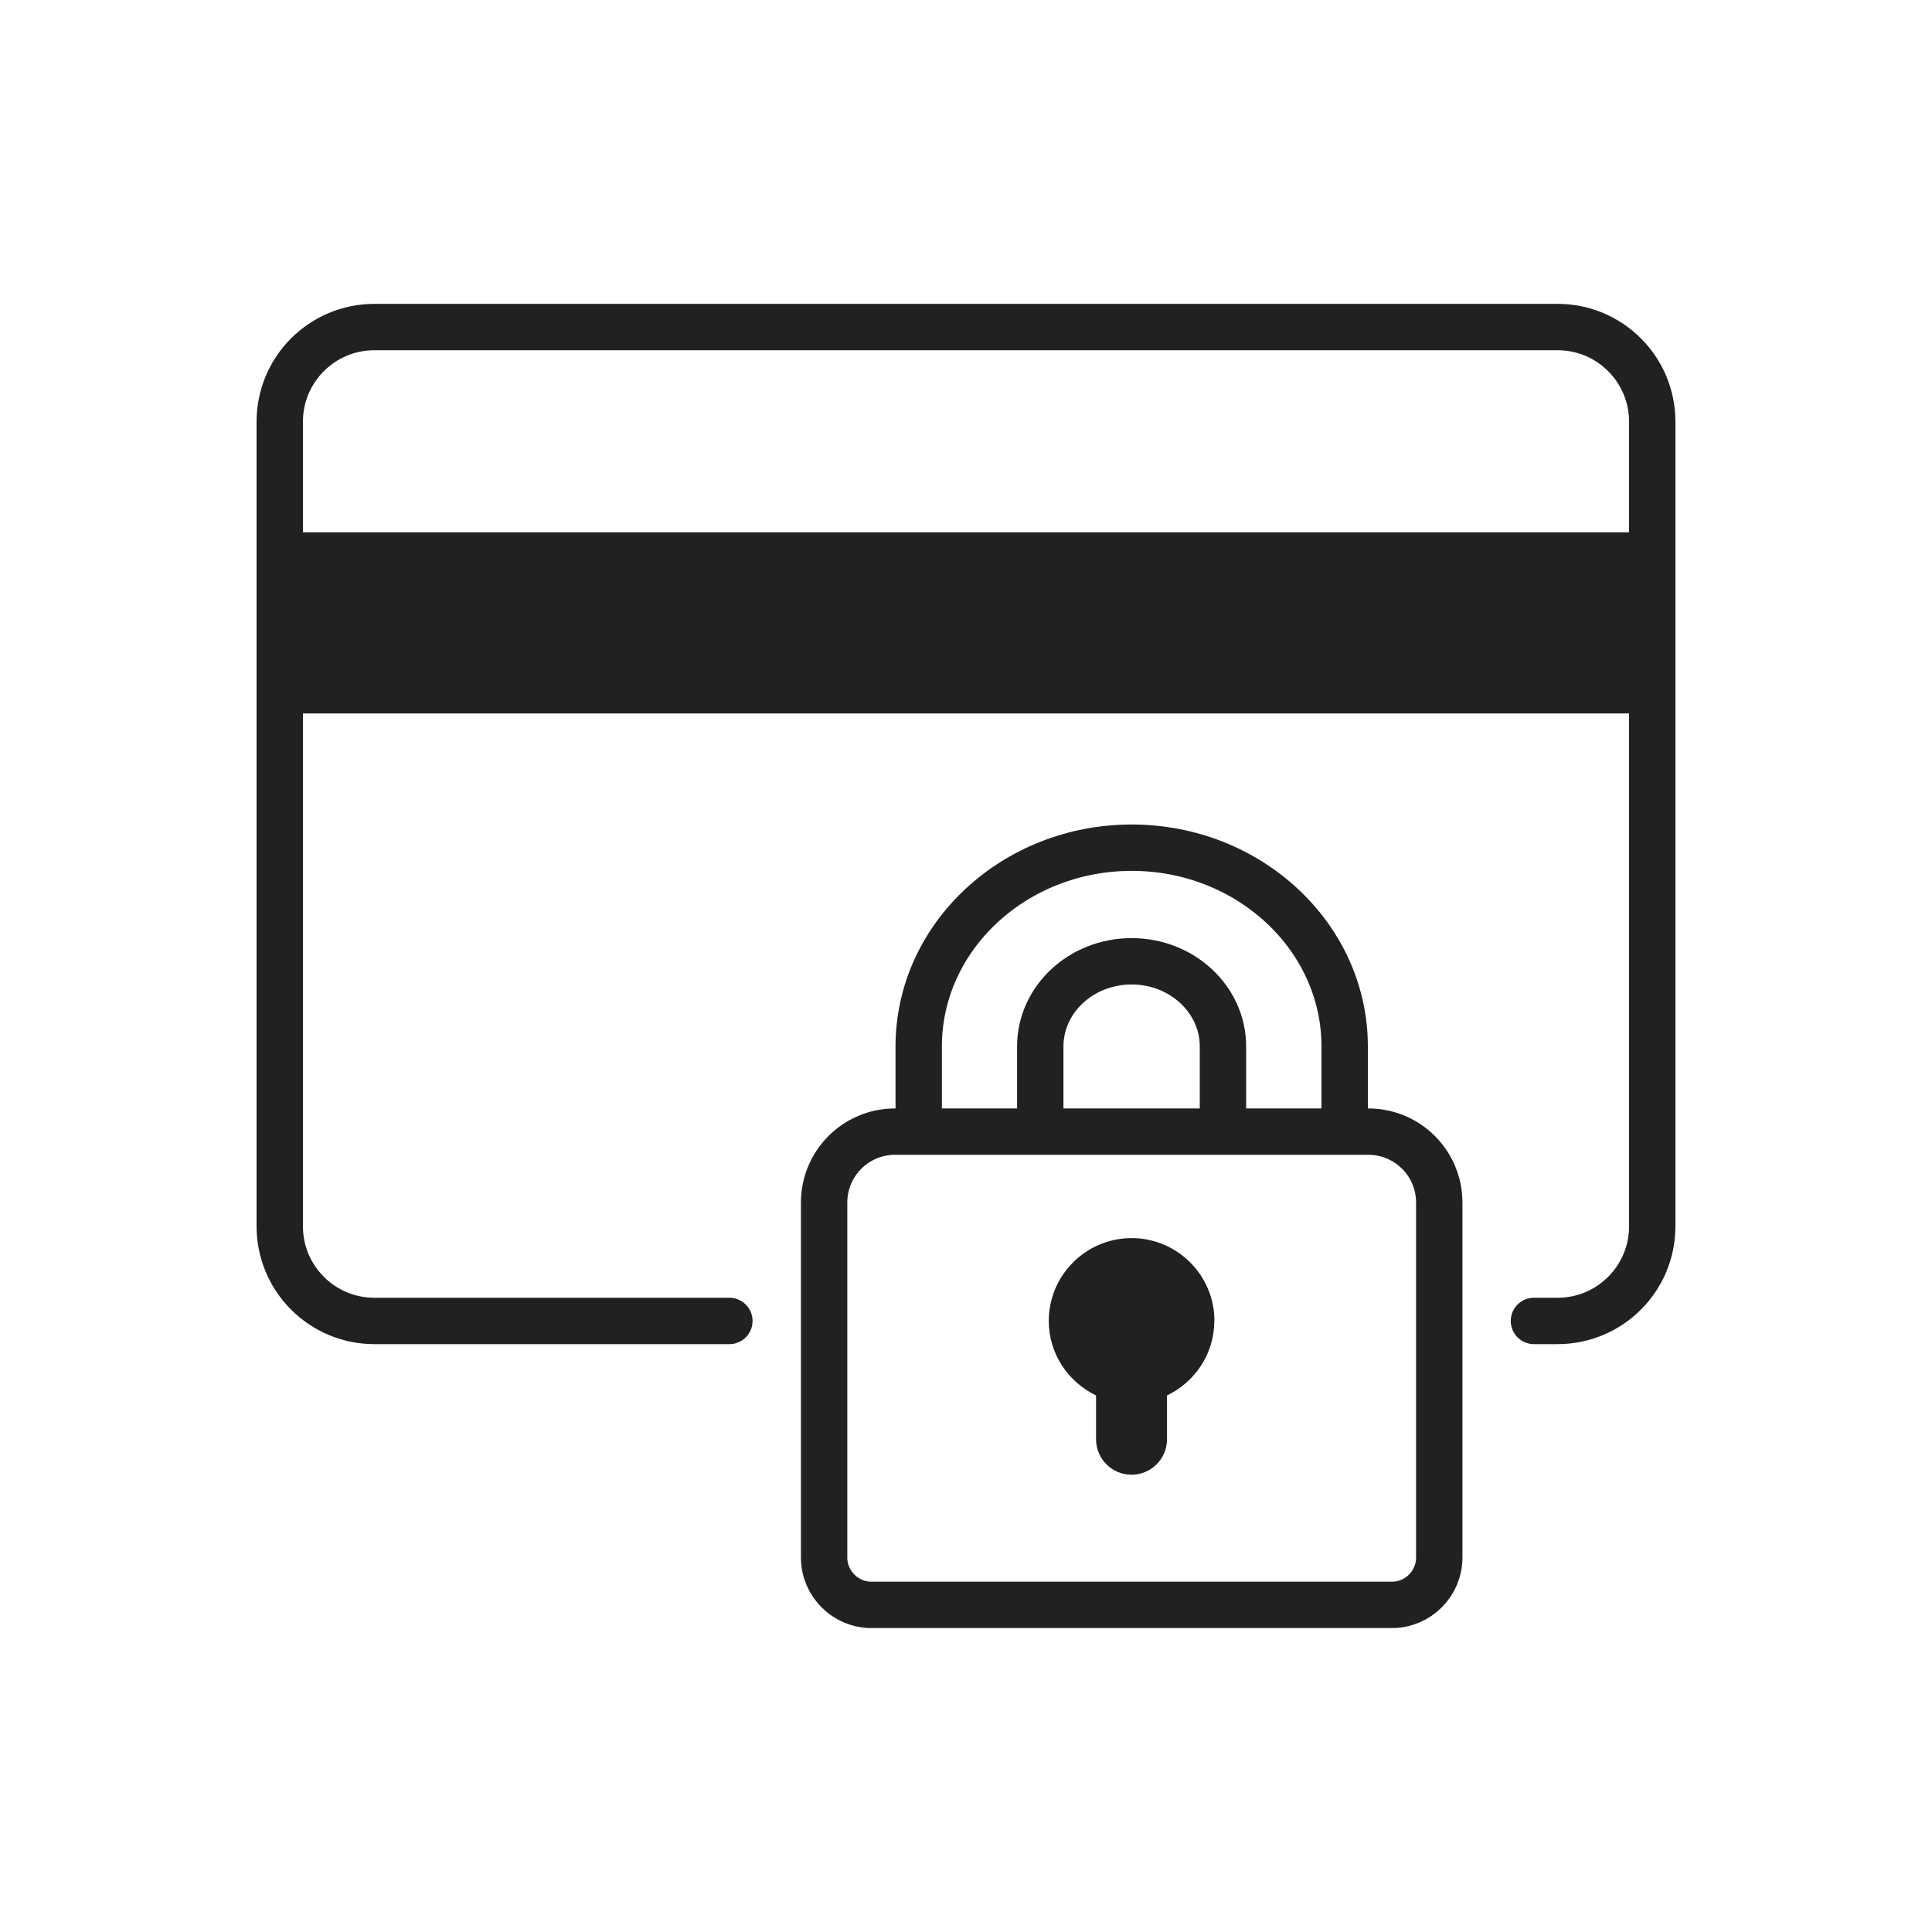
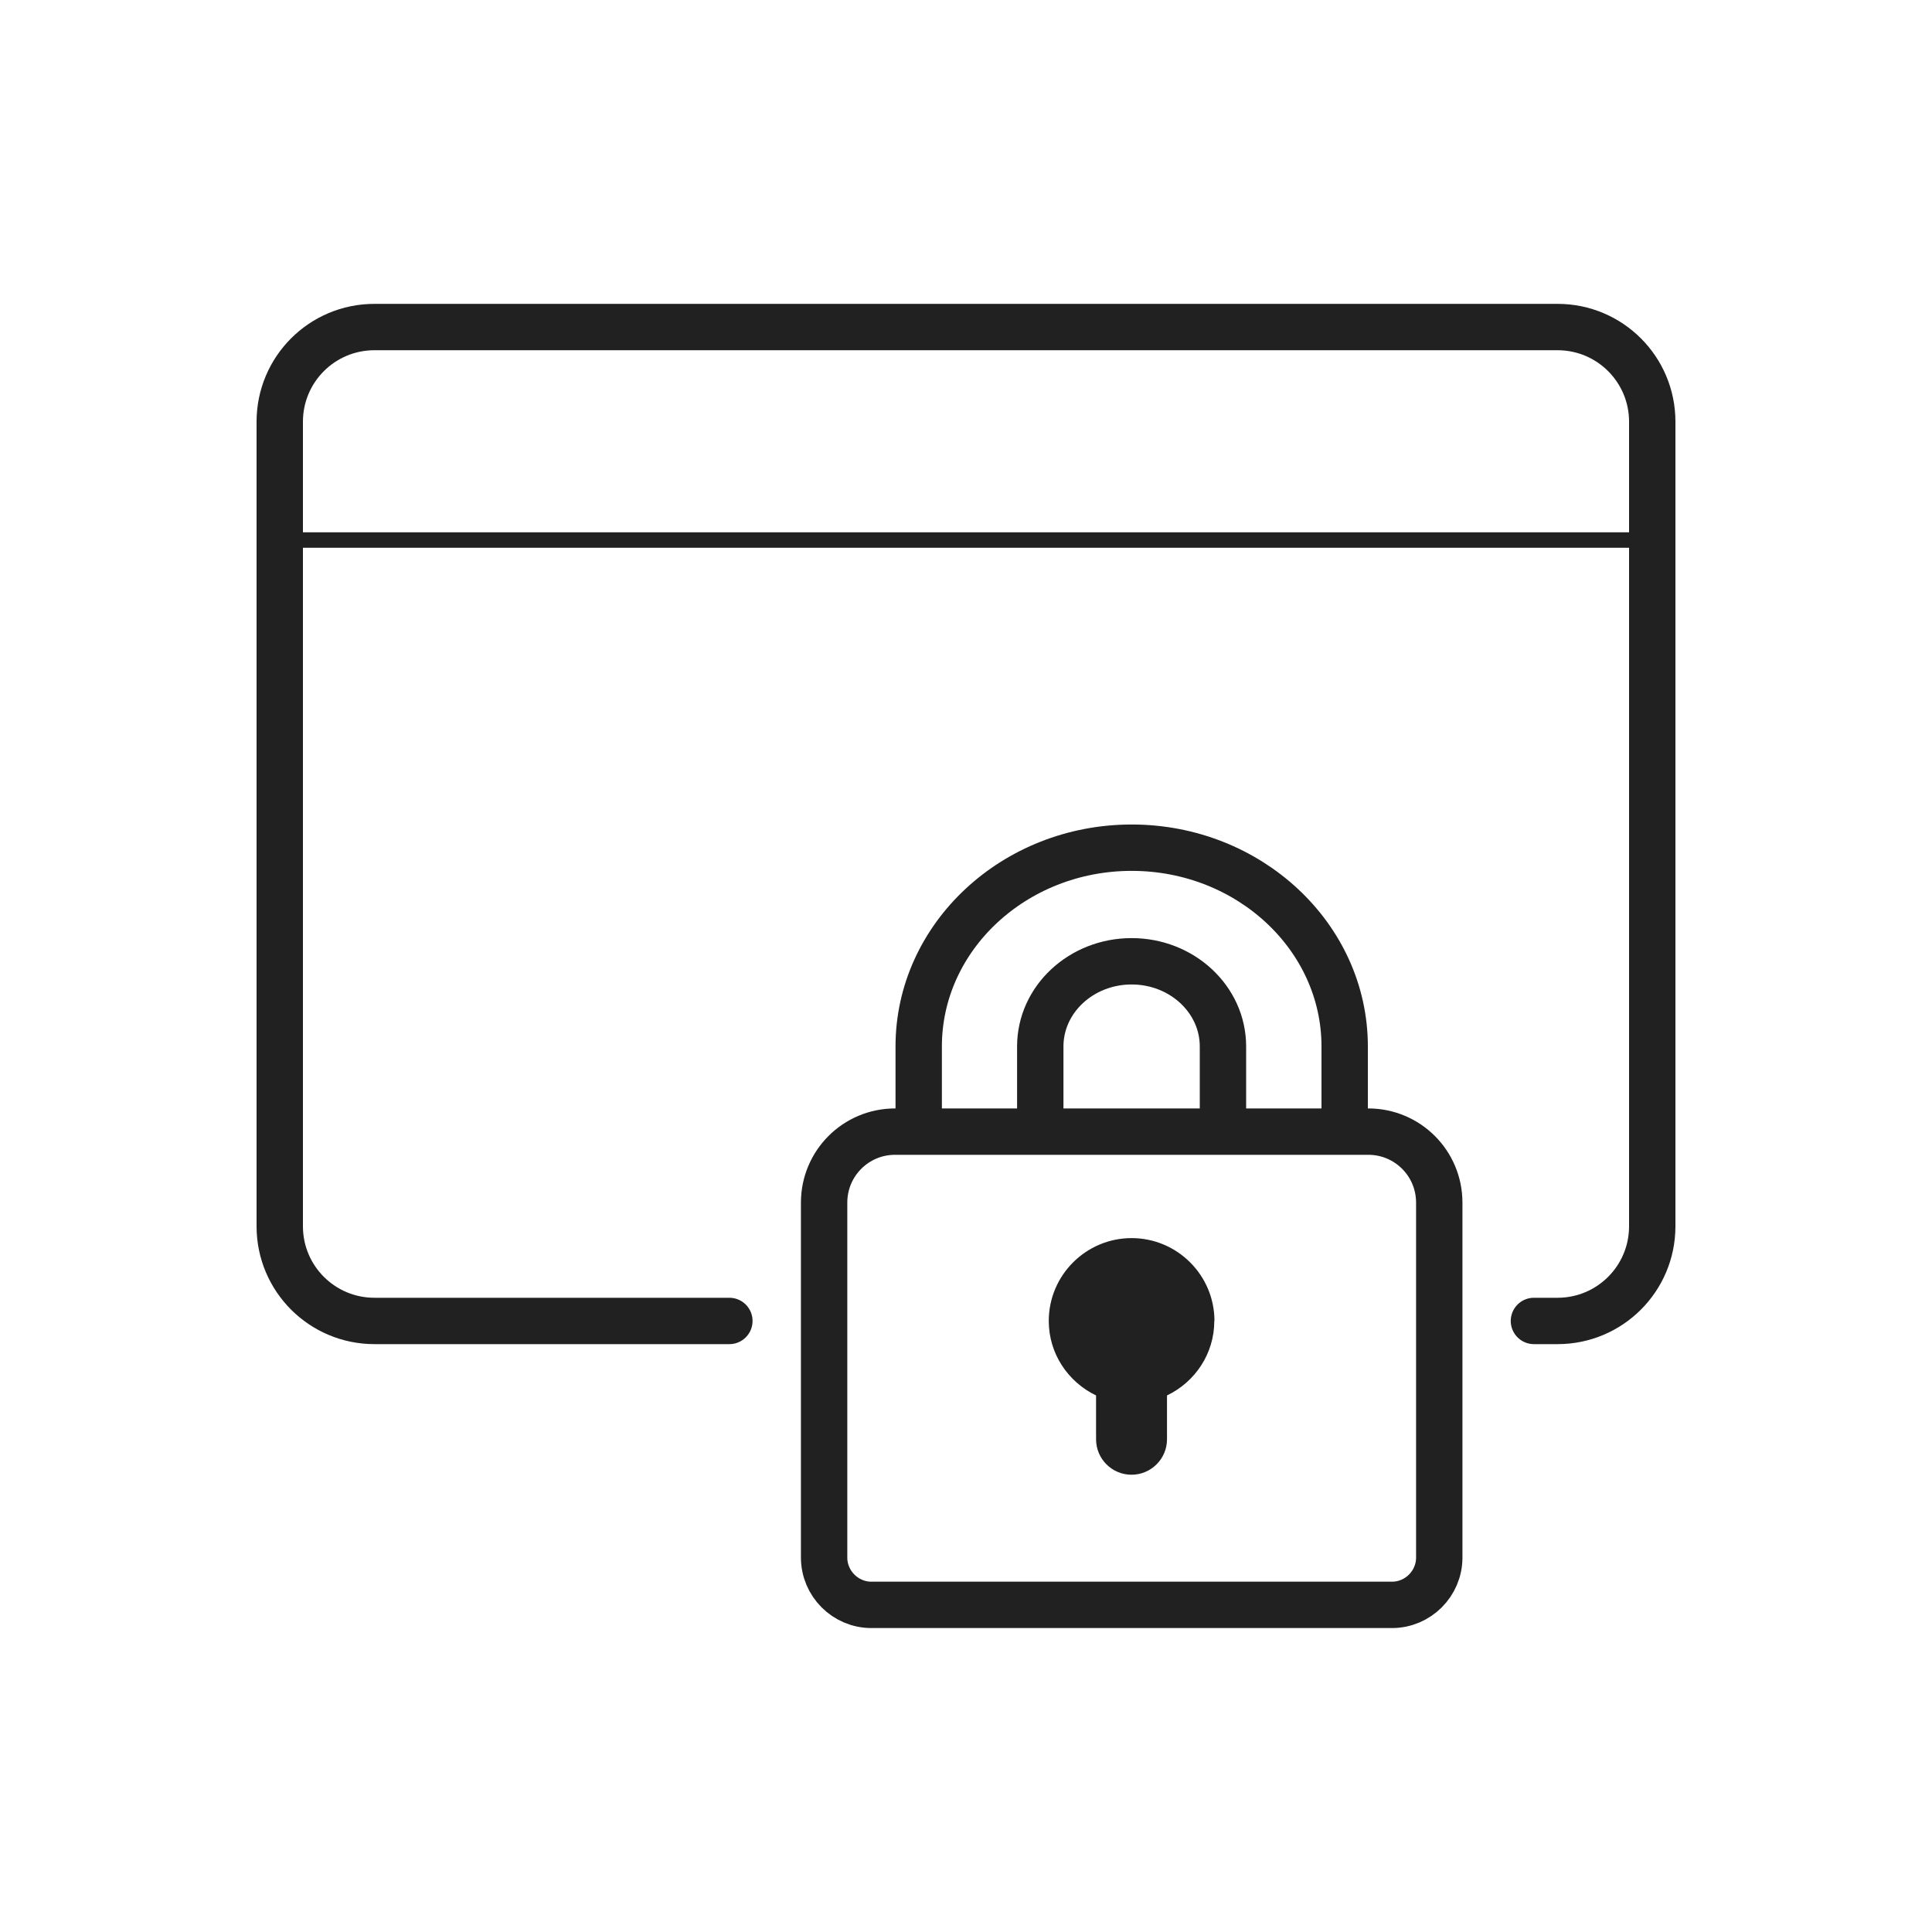
<svg xmlns="http://www.w3.org/2000/svg" viewBox="0 0 250 250" data-name="Layer 1" id="Layer_1">
  <defs>
    <style>
      .cls-1 {
        stroke-width: 2px;
      }

      .cls-1, .cls-2 {
        stroke-linecap: round;
      }

      .cls-1, .cls-2, .cls-3 {
        fill: none;
        stroke: #212121;
        stroke-miterlimit: 10;
      }

      .cls-2, .cls-3 {
        stroke-width: 6px;
      }

      .cls-4 {
        fill: #212121;
      }
    </style>
  </defs>
-   <rect height="21.43" width="177.59" y="69.88" x="36.2" class="cls-4" />
  <path d="M173.99,146.43h3.06c5.08,0,9.19,4.1,9.19,9.19v45.93c0,3.37-2.76,6.12-6.12,6.12h-67.36c-3.37,0-6.12-2.76-6.12-6.12v-45.93c0-5.08,4.1-9.19,9.19-9.19h58.18Z" class="cls-2" />
  <path d="M118.88,146.43v-11.02c0-14.18,12.37-25.72,27.56-25.72s27.56,11.54,27.56,25.72v11.02" class="cls-3" />
  <path d="M158.25,146.43v-11.02c0-6.09-5.3-11.02-11.82-11.02s-11.82,4.93-11.82,11.02v11.02" class="cls-3" />
  <path d="M157.15,170.93c0-5.91-4.81-10.72-10.72-10.72s-10.72,4.81-10.72,10.72c0,4.26,2.52,7.91,6.12,9.64v5.67c0,2.54,2.06,4.59,4.59,4.59s4.59-2.06,4.59-4.59v-5.67c3.61-1.73,6.12-5.38,6.12-9.64Z" class="cls-4" />
  <path d="M94.38,170.93h-45.93c-6.77,0-12.25-5.48-12.25-12.25V54.57c0-6.77,5.48-12.25,12.25-12.25h153.1c6.77,0,12.25,5.48,12.25,12.25v104.11c0,6.77-5.48,12.25-12.25,12.25h-3.06" class="cls-2" />
  <line y2="69.88" x2="213.8" y1="69.88" x1="36.2" class="cls-1" />
-   <line y2="91.32" x2="213.8" y1="91.32" x1="36.2" class="cls-1" />
</svg>